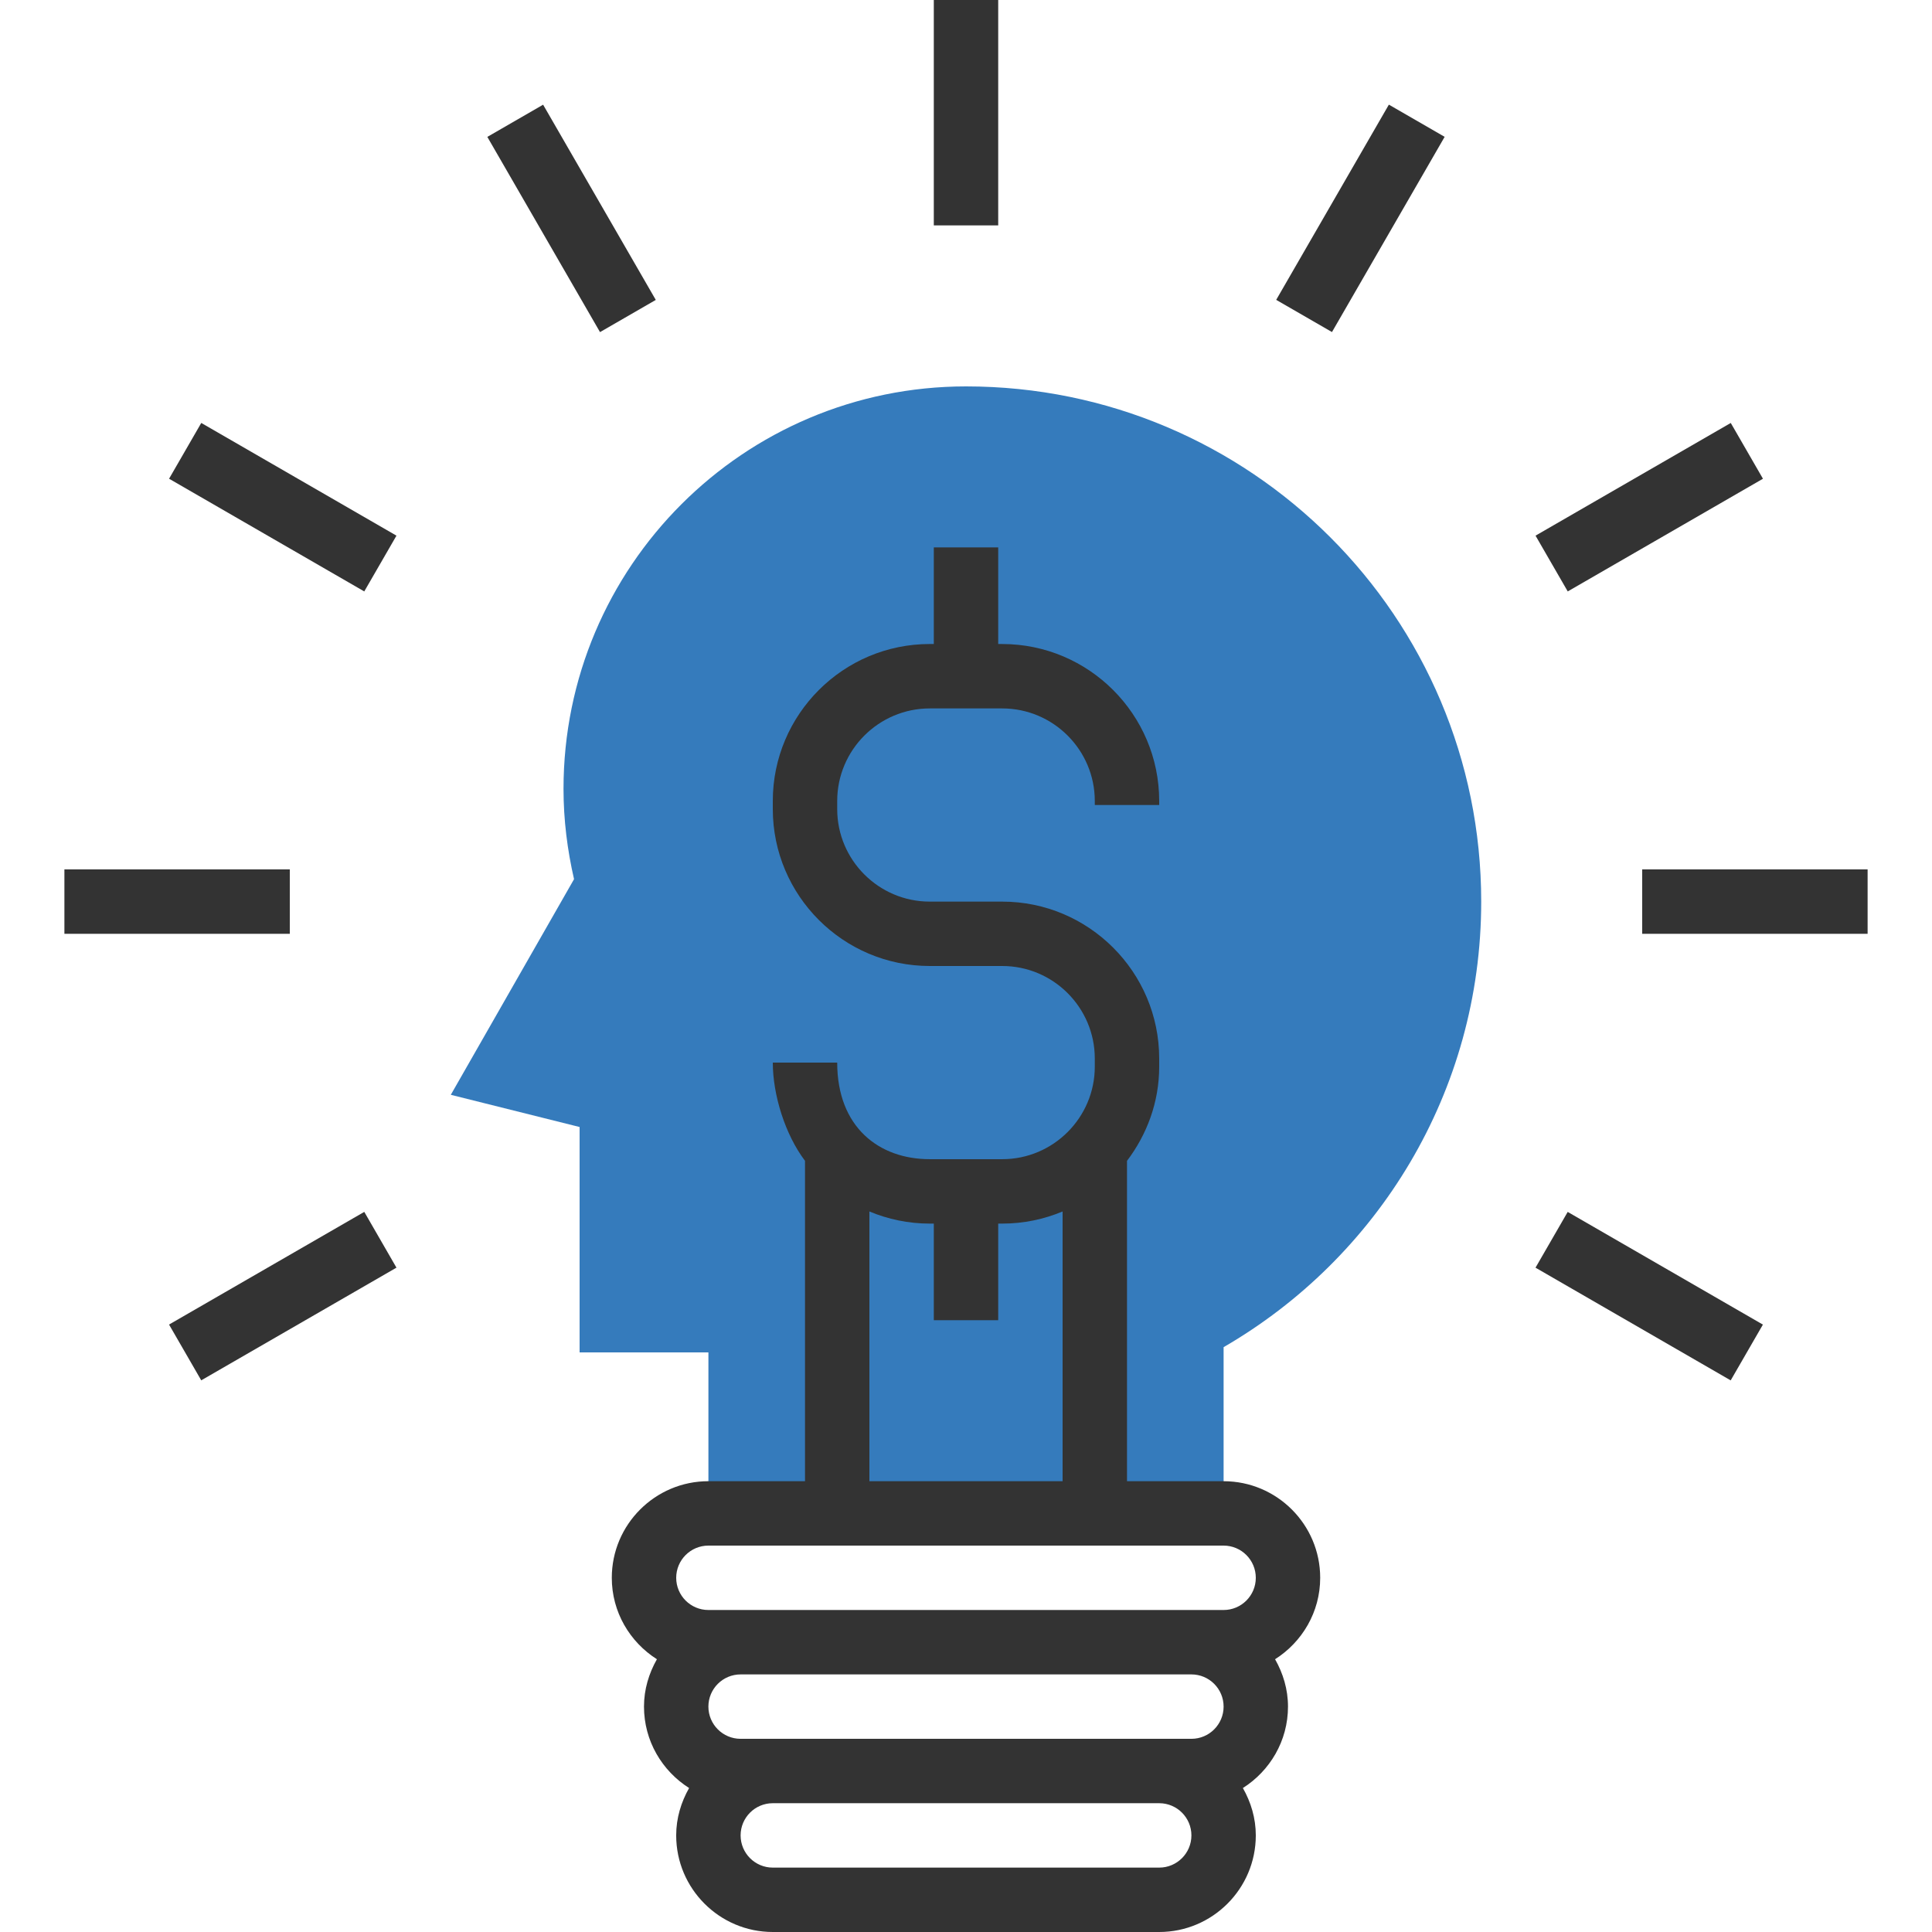
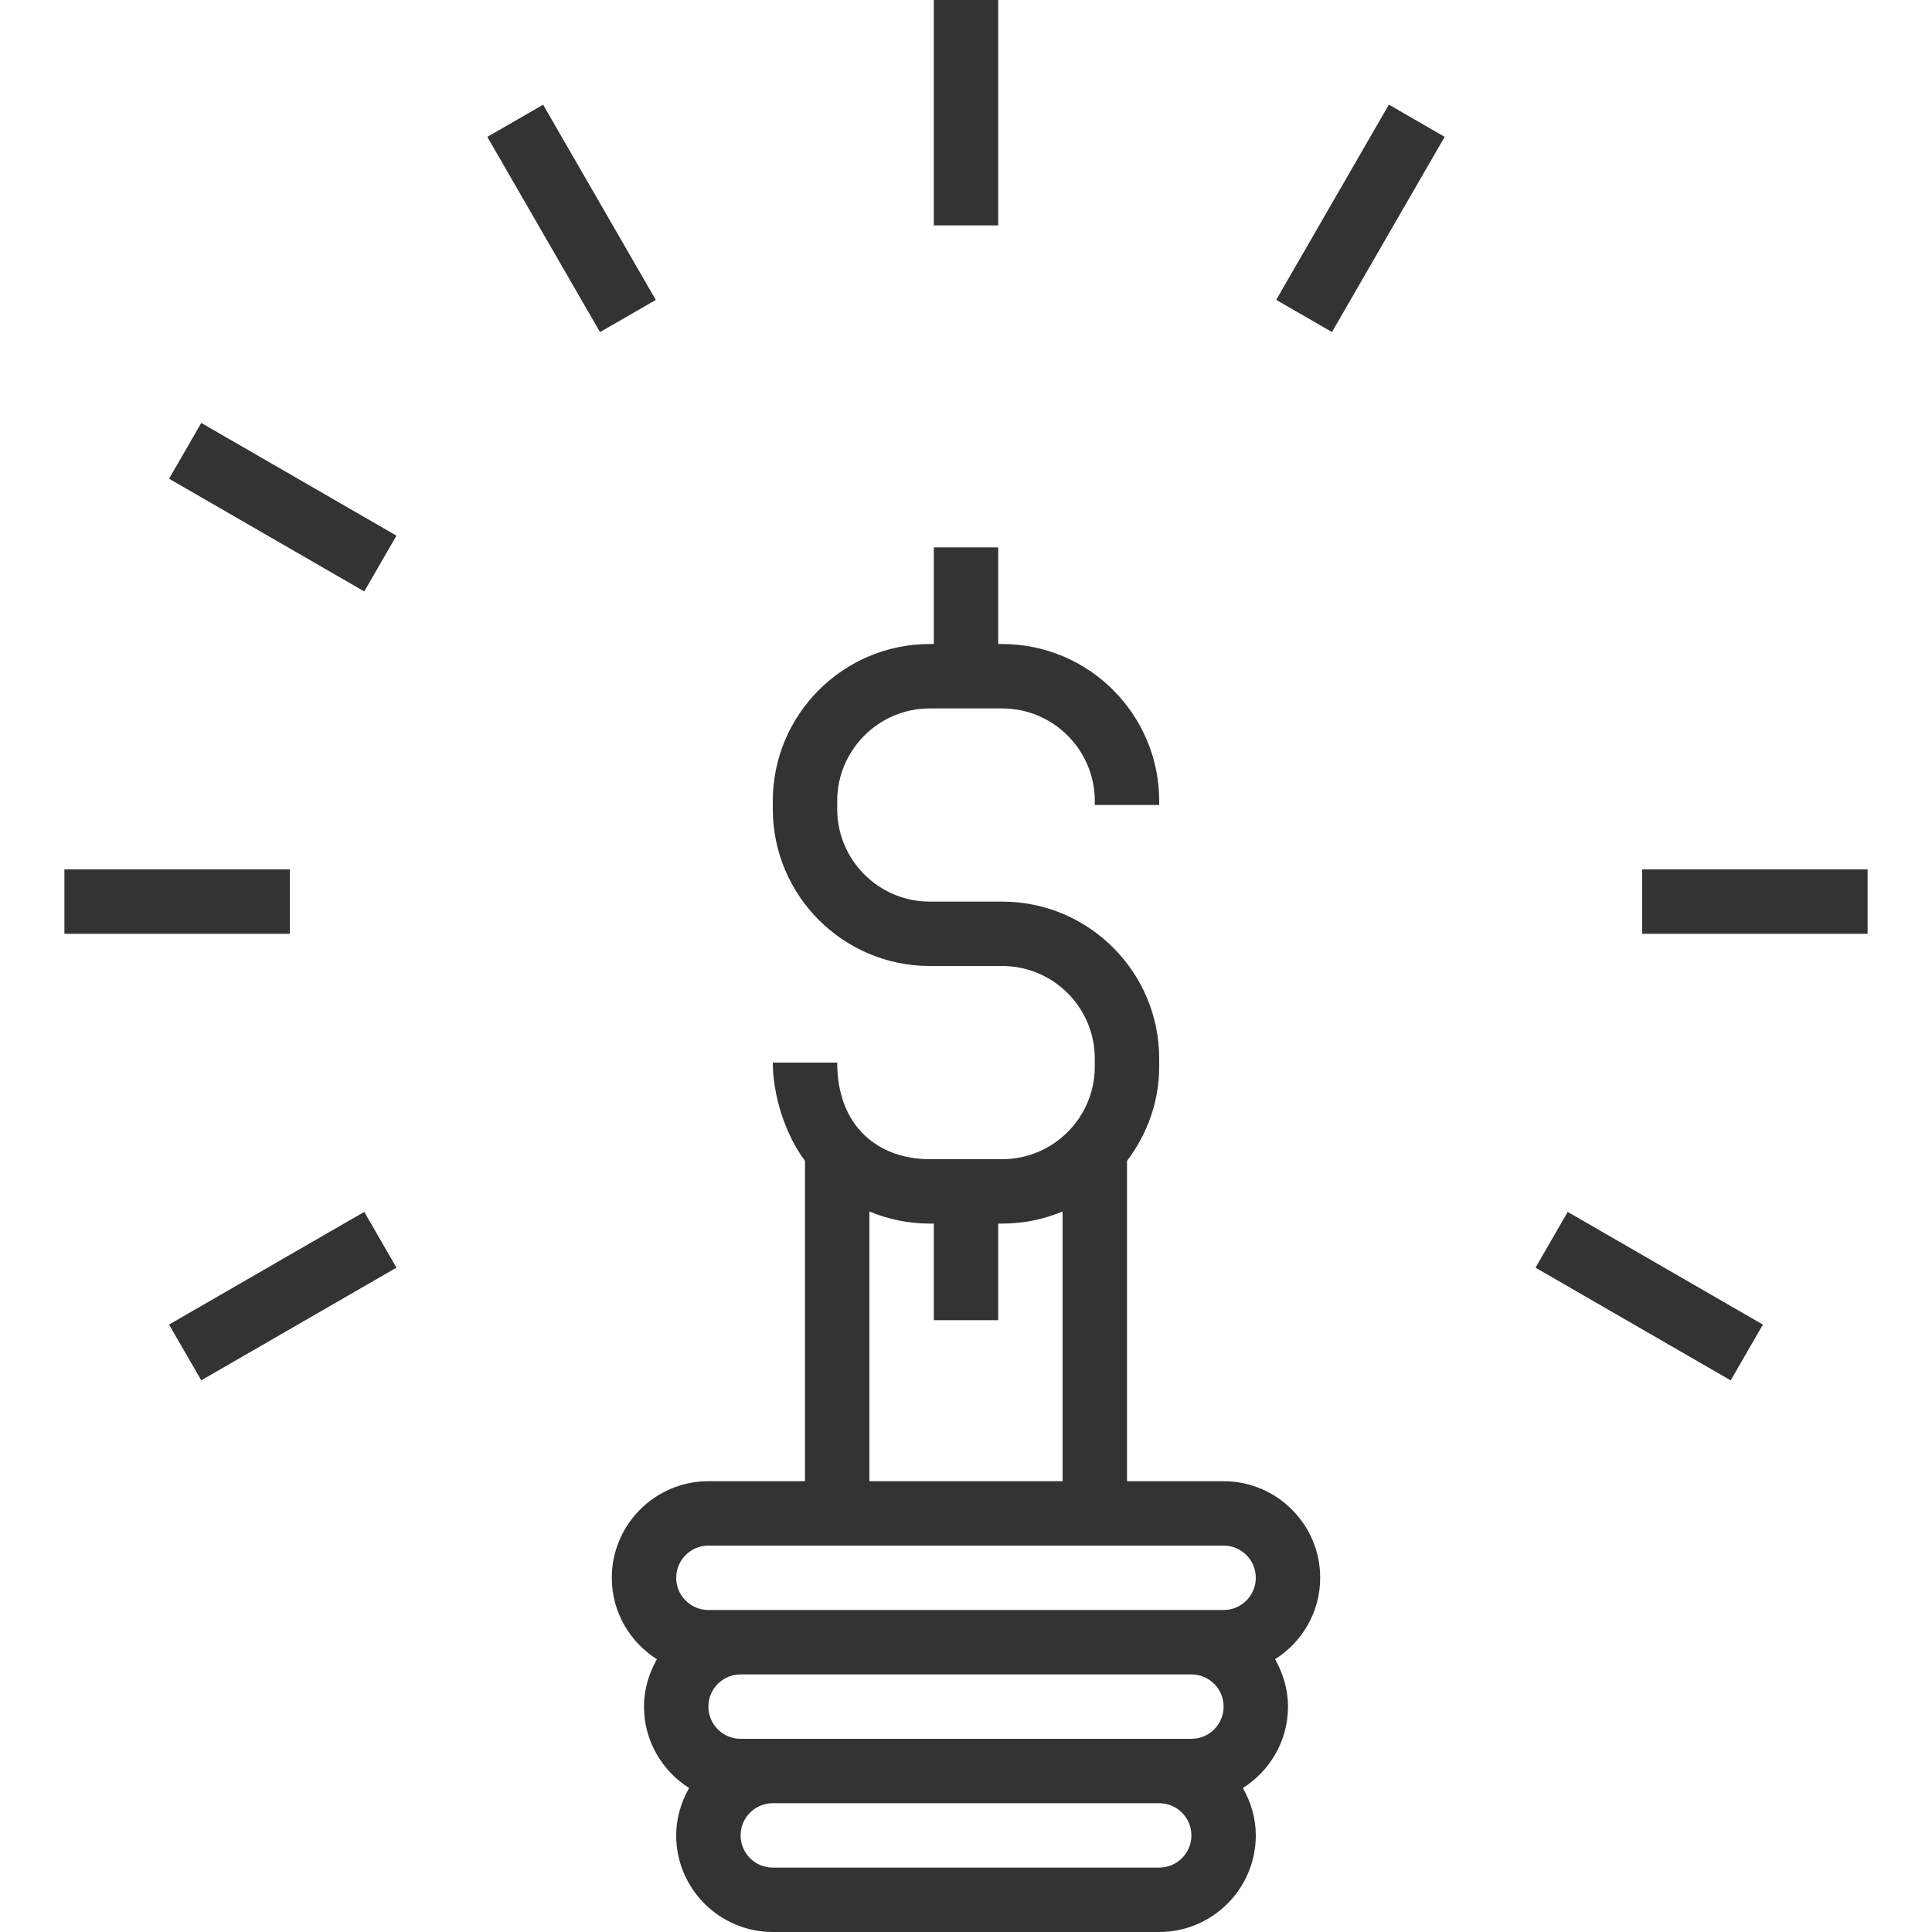
<svg xmlns="http://www.w3.org/2000/svg" width="131" height="131" viewBox="0 0 131 131" fill="none">
  <g clip-path="url(#clip0)">
-     <path d="M100.434 61.133C100.434 41.839 84.794 26.2 65.501 26.2C50.427 26.2 38.209 38.418 38.209 53.492C38.209 55.599 38.471 57.642 38.923 59.612L30.567 74.234L39.3 76.417V91.7H48.034V102.617H82.967V91.345C93.399 85.305 100.434 74.055 100.434 61.133Z" fill="#357BBC" />
    <path d="M82.967 100.434H76.417V78.712C77.768 76.928 78.6 74.732 78.6 72.324V71.778C78.6 65.909 73.825 61.134 67.956 61.134H63.044C59.583 61.134 56.767 58.318 56.767 54.858V54.312C56.767 50.851 59.584 48.035 63.044 48.035H67.956C71.417 48.035 74.233 50.852 74.233 54.312V54.585H78.6V54.312C78.6 48.443 73.825 43.668 67.956 43.668H67.684V37.117H63.317V43.667H63.044C57.175 43.667 52.4 48.442 52.4 54.31V54.856C52.4 60.725 57.175 65.5 63.044 65.5H67.956C71.417 65.5 74.233 68.316 74.233 71.777V72.322C74.233 75.783 71.417 78.599 67.956 78.599H63.044C59.583 78.599 56.767 76.416 56.767 72.049H52.4C52.4 74.232 53.232 76.924 54.584 78.711V100.433H48.034C44.422 100.433 41.483 103.372 41.483 106.983C41.483 109.308 42.71 111.343 44.542 112.505C44.001 113.459 43.666 114.544 43.666 115.716C43.666 118.041 44.893 120.077 46.725 121.238C46.184 122.192 45.849 123.277 45.849 124.45C45.849 128.061 48.788 131 52.399 131H78.6C82.211 131 85.15 128.061 85.15 124.45C85.15 123.277 84.816 122.192 84.274 121.238C86.106 120.077 87.333 118.042 87.333 115.716C87.333 114.544 86.998 113.459 86.457 112.505C88.289 111.343 89.516 109.308 89.516 106.983C89.517 103.373 86.579 100.434 82.967 100.434ZM58.95 82.144C60.212 82.672 61.594 82.967 63.044 82.967H63.317V89.517H67.684V82.967H67.956C69.406 82.967 70.788 82.672 72.05 82.144V100.434H58.95V82.144H58.95ZM48.034 104.8H82.967C84.172 104.8 85.15 105.778 85.15 106.984C85.15 108.189 84.172 109.167 82.967 109.167H80.784H50.217H48.033C46.828 109.167 45.85 108.189 45.85 106.984C45.85 105.779 46.828 104.8 48.034 104.8ZM82.967 115.717C82.967 116.923 81.989 117.901 80.784 117.901H78.6H52.4H50.217C49.011 117.901 48.033 116.923 48.033 115.717C48.033 114.512 49.011 113.534 50.217 113.534H80.784C81.989 113.534 82.967 114.512 82.967 115.717ZM78.6 126.634H52.4C51.195 126.634 50.217 125.656 50.217 124.45C50.217 123.245 51.195 122.267 52.4 122.267H78.6C79.806 122.267 80.784 123.245 80.784 124.45C80.784 125.656 79.805 126.634 78.6 126.634Z" fill="#333333" />
    <path d="M67.684 0H63.317V15.283H67.684V0Z" fill="#333333" />
    <path d="M36.826 7.099L33.044 9.282L40.684 22.519L44.466 20.336L36.826 7.099Z" fill="#333333" />
    <path d="M13.647 28.678L11.464 32.46L24.699 40.102L26.882 36.32L13.647 28.678Z" fill="#333333" />
    <path d="M19.65 58.95H4.367V63.317H19.65V58.95Z" fill="#333333" />
    <path d="M24.7 82.172L11.462 89.812L13.645 93.594L26.882 85.954L24.7 82.172Z" fill="#333333" />
    <path d="M106.299 82.174L104.116 85.955L117.35 93.597L119.534 89.815L106.299 82.174Z" fill="#333333" />
    <path d="M126.634 58.95H111.35V63.317H126.634V58.95Z" fill="#333333" />
-     <path d="M117.355 28.679L104.118 36.32L106.301 40.102L119.538 32.461L117.355 28.679Z" fill="#333333" />
    <path d="M94.173 7.095L86.533 20.332L90.315 22.515L97.955 9.278L94.173 7.095Z" fill="#333333" />
  </g>
  <defs>
    <clipPath id="clip0">
      <rect width="131" height="131" fill="white" />
    </clipPath>
  </defs>
</svg>